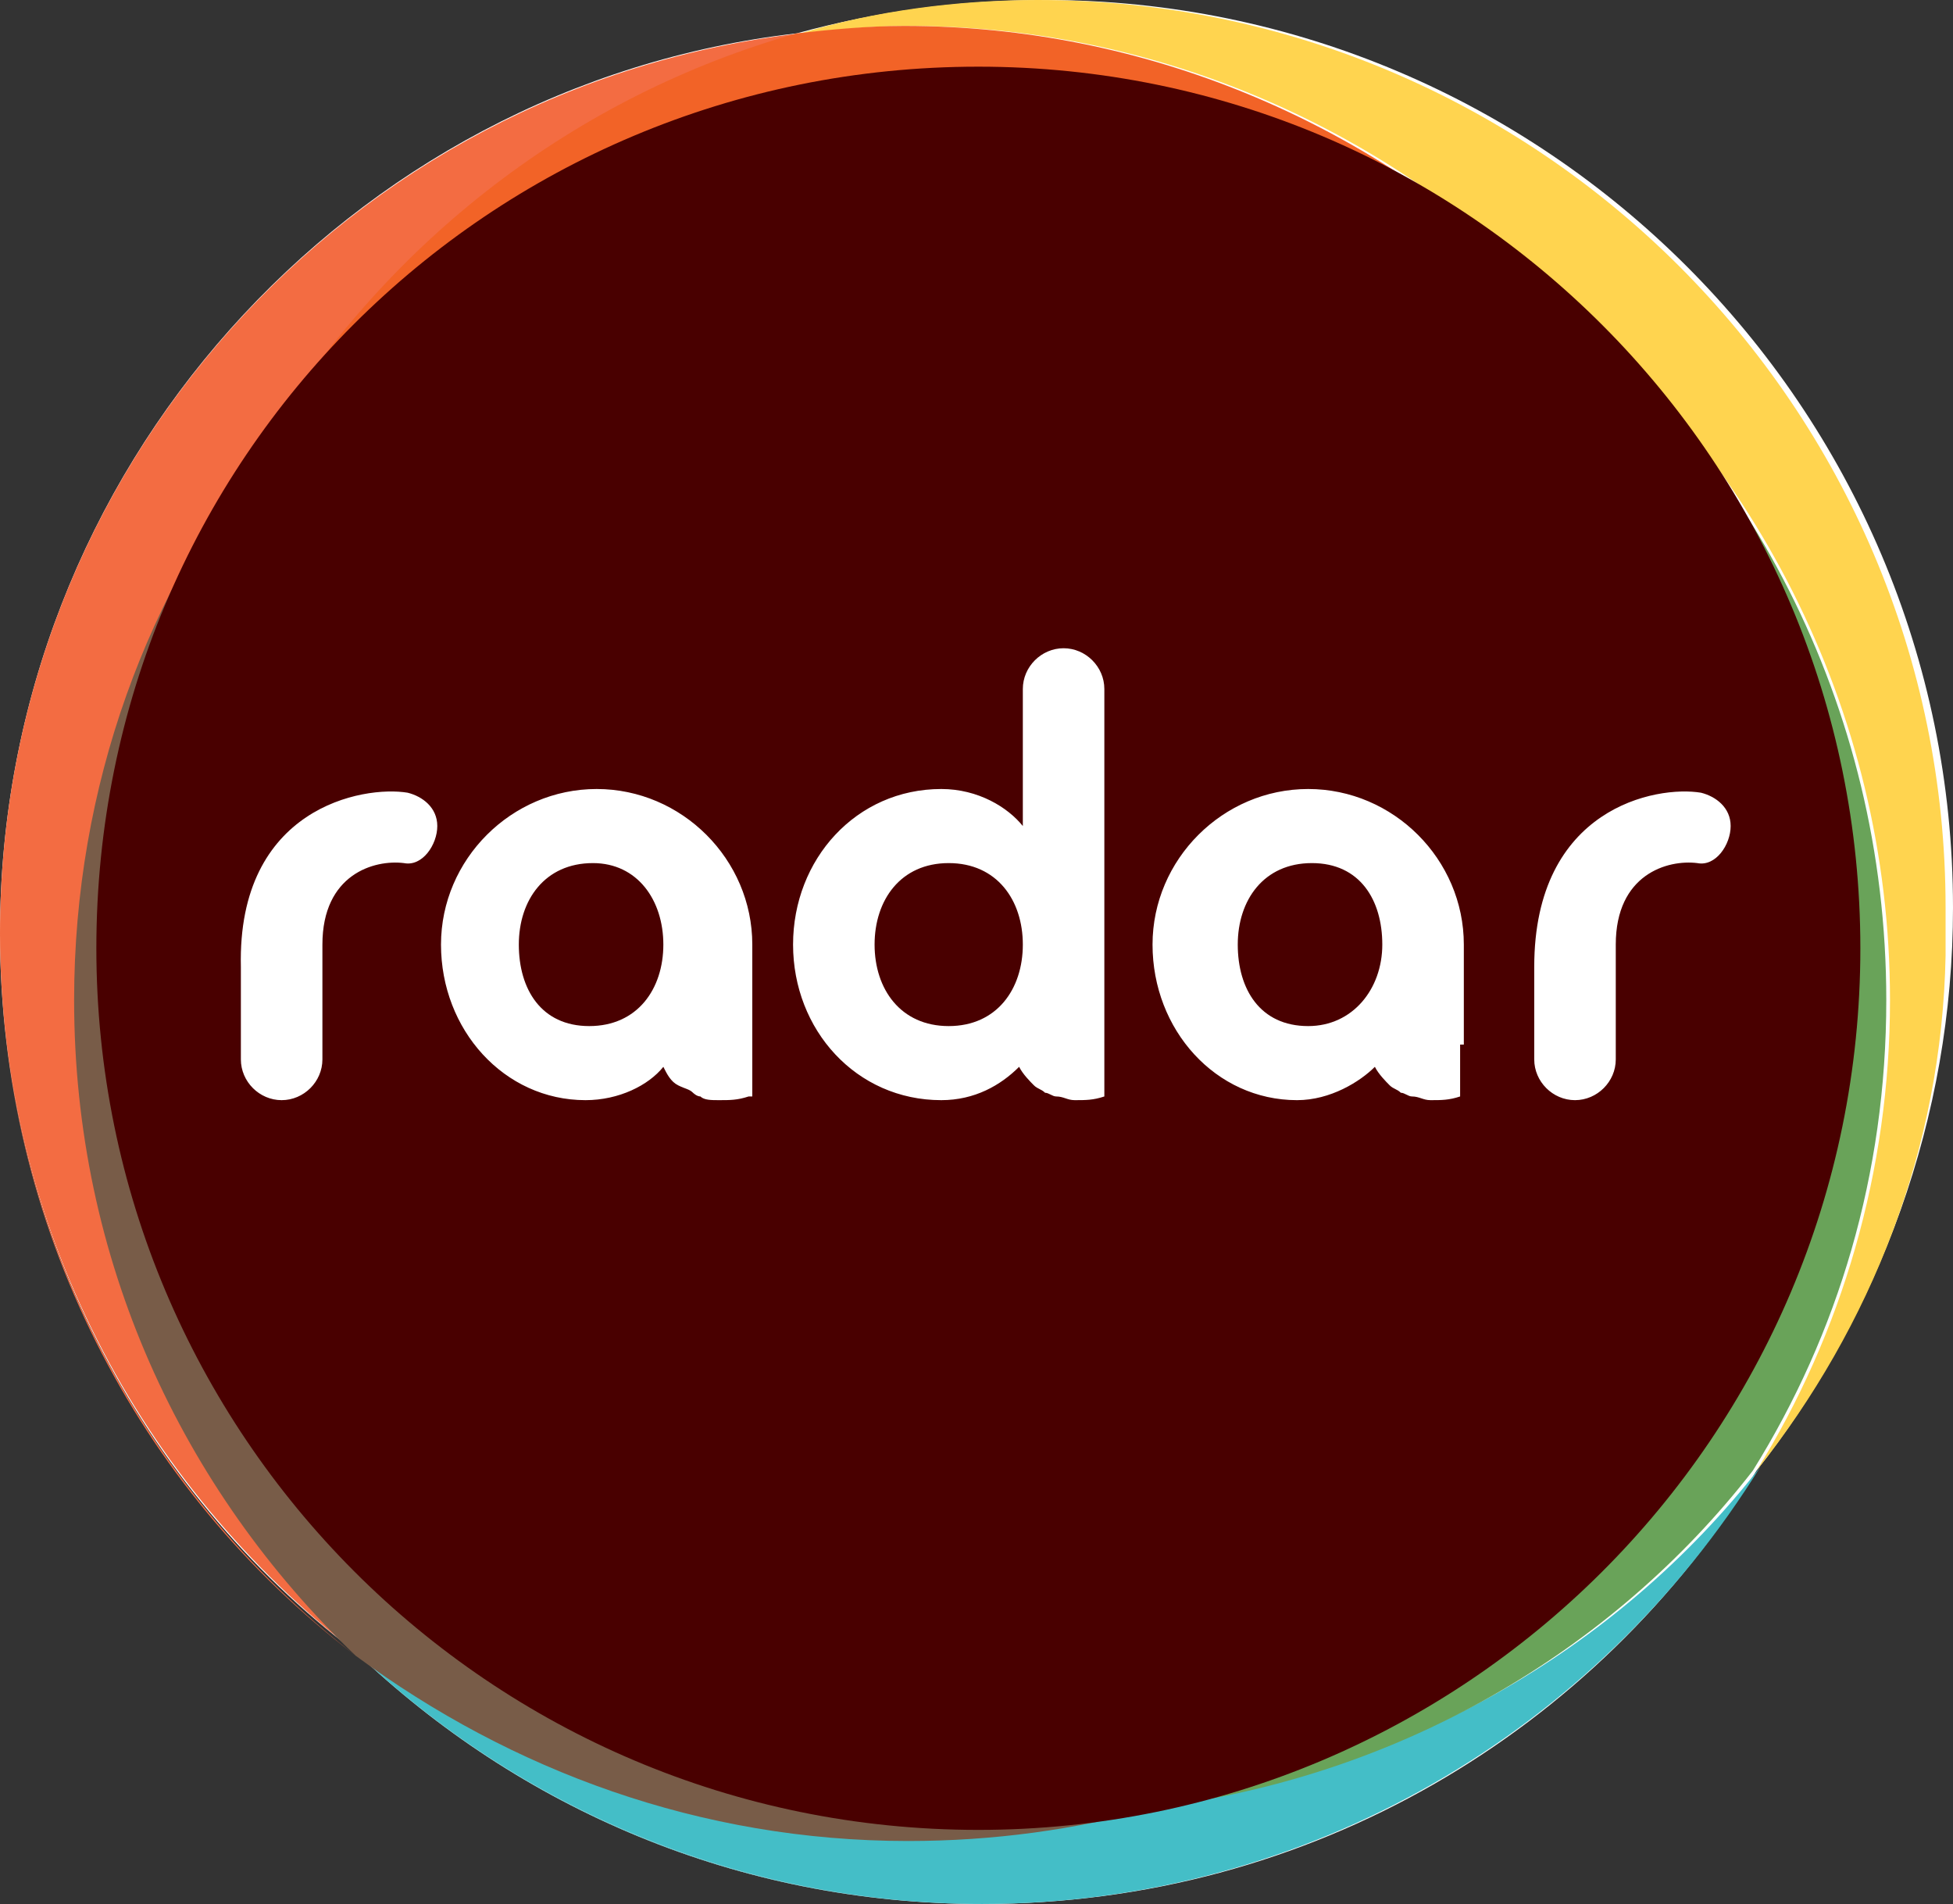
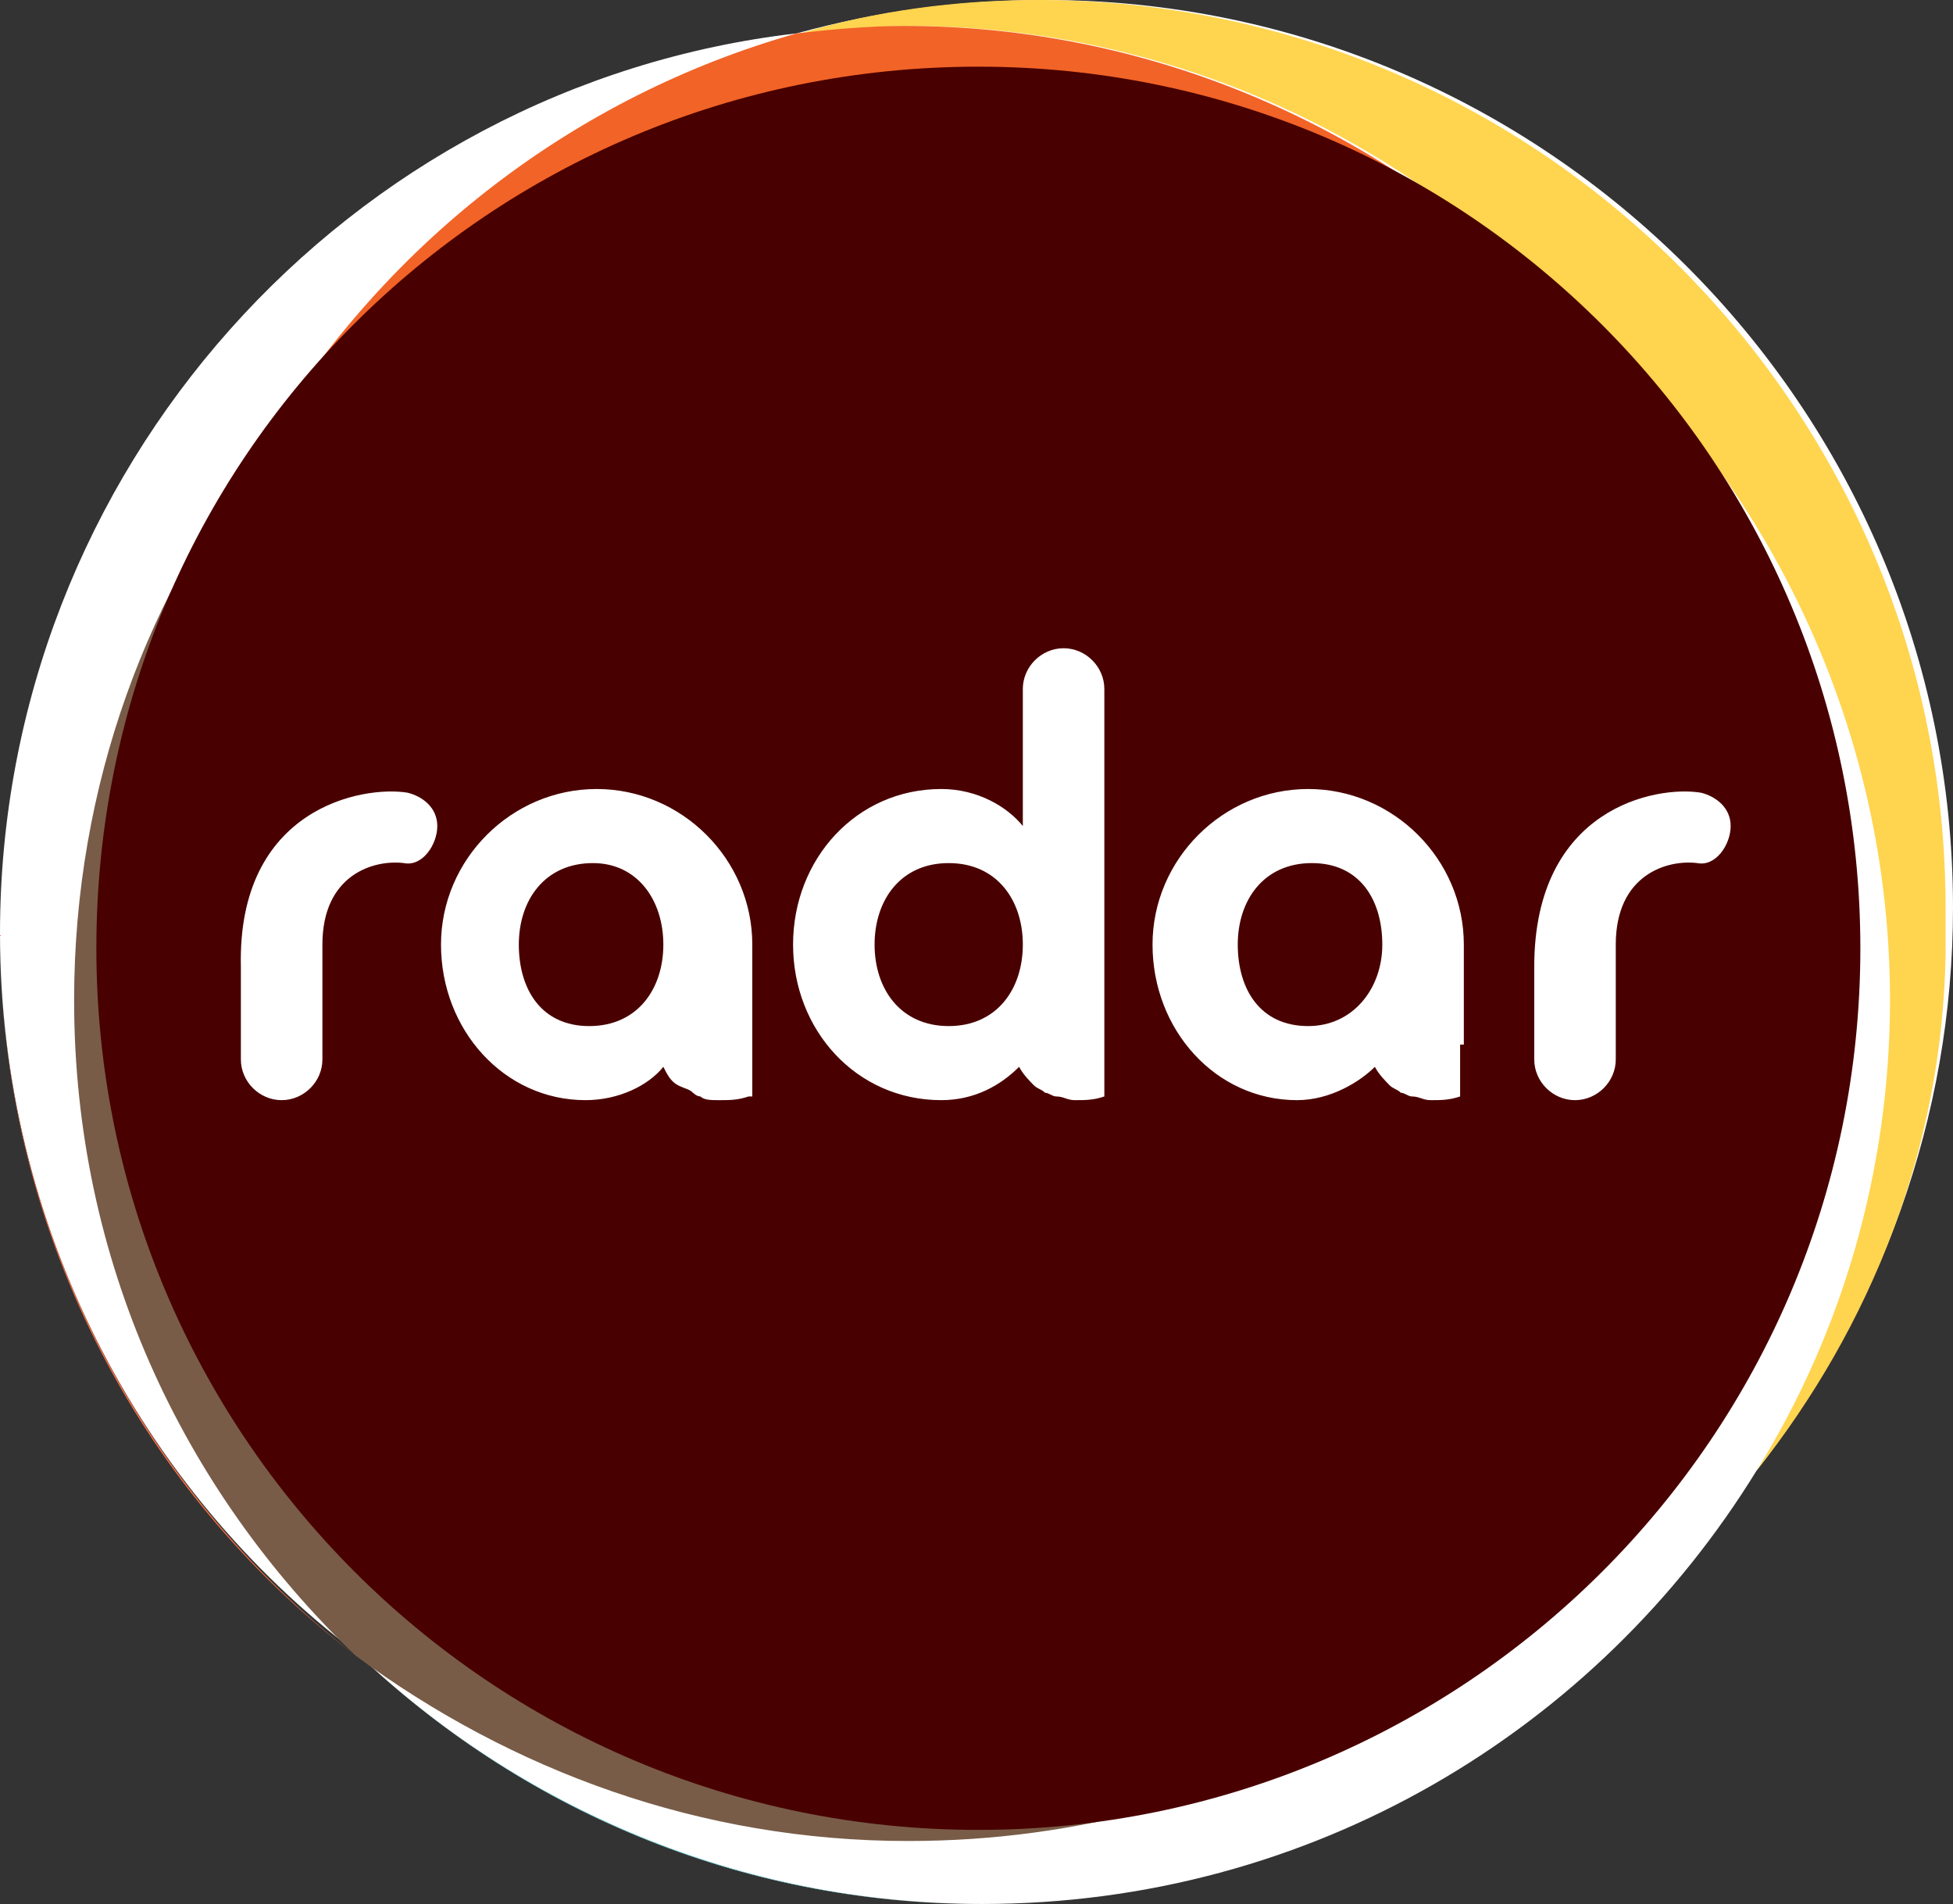
<svg xmlns="http://www.w3.org/2000/svg" version="1.1" viewBox="0 0 119 116" height="116px" width="119px">
  <rect x="0" y="0" width="119" height="116" fill="#333333" stroke="none" />
  <title>radar_icon</title>
  <g fill-rule="evenodd" fill="none" stroke-width="1" stroke="none" id="Page-designs">
    <g fill-rule="nonzero" transform="translate(-80, -28)" id="01---Radar---Home">
      <g transform="translate(80, 28)" id="radar_icon">
        <path fill="#FFFFFF" id="Path" d="M119,55.292 C119,24.825 94.161,2.84217094e-14 63.677,2.84217094e-14 C58.484,2.84217094e-14 53.516,0.677 48.548,2.031 C21.226,5.191 0,28.661 0,56.872 C0,74.7 8.581,90.724 21.677,100.654 C31.613,110.132 44.935,116 59.839,116 C79.935,116 97.323,105.393 107.032,89.595 C114.484,80.117 119,68.156 119,55.292" />
        <path fill="#44BEC7" id="Path" d="M59.839,116 C45.161,116 31.613,110.132 21.677,100.654 C21.677,100.654 21.677,100.654 21.677,100.654 C31.613,110.132 44.935,116 59.839,116 C79.71,116 97.323,105.393 107.032,89.595 C107.032,89.595 107.032,89.595 107.032,89.595 C97.323,105.393 79.71,116 59.839,116" />
-         <path fill="#44BEC7" id="Path" d="M59.839,116 C45.161,116 31.613,110.132 21.677,100.654 C30.935,107.65 42.677,111.938 55.323,111.938 C60.516,111.938 65.484,111.261 70.452,109.907 C85.355,108.101 98.452,100.654 107.258,89.37 C97.323,105.393 79.71,116 59.839,116" />
        <path fill="#F36C42" id="Path" d="M21.677,100.879 C8.581,90.724 0,74.7 0,56.872 C0,28.661 21.226,5.191 48.774,2.031 C48.774,2.031 48.774,2.031 48.774,2.031 C21.226,5.191 0,28.661 0,56.872 C0,74.7 8.355,90.724 21.677,100.879 C21.677,100.654 21.677,100.879 21.677,100.879" />
-         <path fill="#F36C42" id="Path" d="M21.677,100.654 C8.581,90.498 0,74.7 0,56.872 C0,28.661 21.226,5.191 48.774,2.031 C35.226,5.868 23.71,14.669 16.71,26.405 C9.258,35.883 4.742,47.844 4.742,60.708 C4.516,76.506 11.065,90.724 21.677,100.654" />
        <path fill="#775C49" id="Path" d="M21.677,100.879 C21.677,100.879 21.677,100.879 21.677,100.879 C21.677,100.879 21.677,100.654 21.677,100.879 L21.677,100.879 C21.677,100.879 21.677,100.879 21.677,100.879" />
        <path fill="#785C48" id="Path" d="M55.323,112.163 C42.677,112.163 31.161,107.875 21.677,100.879 C21.677,100.879 21.677,100.879 21.677,100.879 C21.677,100.879 21.677,100.879 21.677,100.879 C11.065,90.724 4.516,76.732 4.516,60.934 C4.516,47.844 9.032,35.883 16.484,26.63 C11.516,34.755 8.581,44.685 8.581,55.292 C8.581,85.759 33.419,110.584 63.903,110.584 C66.161,110.584 68.194,110.358 70.452,110.132 C65.484,111.486 60.516,112.163 55.323,112.163" />
-         <path fill="#FFD44F" id="Shape" d="M48.774,2.031 C53.29,0.677 58.258,1.10744747e-14 63.226,1.10744747e-14 C58.258,1.05748743e-14 53.29,0.677 48.774,2.031 C48.774,2.031 48.774,2.031 48.774,2.031 M107.032,89.595 C107.032,89.595 107.032,89.595 107.032,89.595 C114.032,80.794 118.323,69.961 119,58.226 C118.323,69.961 114.032,80.794 107.032,89.595" />
        <path fill="#FFD44F" id="Path" d="M107.032,89.595 C112.226,81.245 115.161,71.315 115.161,60.934 C115.161,43.105 106.581,27.082 93.484,16.926 C83.548,7.447 70,1.58 55.323,1.58 C53.065,1.58 51.032,1.805 48.774,2.031 C53.29,0.677 58.258,2.84217094e-14 63.226,2.84217094e-14 L63.226,2.84217094e-14 C63.226,2.84217094e-14 63.226,2.84217094e-14 63.226,2.84217094e-14 C63.226,2.84217094e-14 63.226,2.84217094e-14 63.226,2.84217094e-14 L63.226,2.84217094e-14 C63.226,2.84217094e-14 63.226,2.84217094e-14 63.226,2.84217094e-14 C63.226,2.84217094e-14 63.226,2.84217094e-14 63.226,2.84217094e-14 C63.226,2.84217094e-14 63.226,2.84217094e-14 63.226,2.84217094e-14 L63.226,2.84217094e-14 C63.226,2.84217094e-14 63.226,2.84217094e-14 63.226,2.84217094e-14 L63.226,2.84217094e-14 C63.226,2.84217094e-14 63.226,2.84217094e-14 63.226,2.84217094e-14 L63.226,2.84217094e-14 C63.226,2.84217094e-14 63.226,2.84217094e-14 63.226,2.84217094e-14 L63.226,2.84217094e-14 L63.226,2.84217094e-14 C63.226,2.84217094e-14 63.226,2.84217094e-14 63.226,2.84217094e-14 L63.226,2.84217094e-14 L63.226,2.84217094e-14 L63.226,2.84217094e-14 L63.226,2.84217094e-14 C63.226,2.84217094e-14 63.226,2.84217094e-14 63.226,2.84217094e-14 L63.226,2.84217094e-14 L63.226,2.84217094e-14 C93.71,2.84217094e-14 118.548,24.825 118.548,55.292 C118.548,56.195 118.548,57.097 118.548,58.226 C118.548,58.226 118.548,58.226 118.548,58.226 C118.548,58.226 118.548,58.226 118.548,58.226 C118.548,58.226 118.548,58.226 118.548,58.226 C118.548,58.226 118.548,58.226 118.548,58.226 C118.548,58.226 118.548,58.226 118.548,58.226 C118.548,58.226 118.548,58.226 118.548,58.226 C118.323,69.961 114.032,80.794 107.032,89.595" />
-         <path fill="#69A359" id="Path" d="M70.226,110.132 C93.484,103.588 110.419,82.374 110.419,56.872 C110.419,41.074 103.871,26.856 93.258,16.926 C106.355,27.082 114.935,42.879 114.935,60.934 C114.935,71.541 112,81.245 106.806,89.595 C106.806,89.595 106.806,89.595 106.806,89.595 C106.806,89.595 106.806,89.595 106.806,89.595 C98.226,100.654 85.129,108.327 70.226,110.132" />
        <path fill="#F26327" id="Path" d="M16.484,26.405 C23.71,14.669 35,5.868 48.548,2.031 C48.548,2.031 48.548,2.031 48.548,2.031 C48.548,2.031 48.548,2.031 48.548,2.031 C50.581,1.805 52.839,1.58 55.097,1.58 C69.774,1.58 83.323,7.447 93.258,16.926 C84,9.93 72.258,5.642 59.613,5.642 C42.226,5.642 26.645,13.767 16.484,26.405" />
-         <path fill="#79563A" id="Path" d="M63.677,110.358 C33.194,110.358 8.581,85.759 8.581,55.292 C8.581,44.685 11.516,34.981 16.71,26.63 C26.645,13.767 42.226,5.642 59.839,5.642 C72.484,5.642 84,9.93 93.484,16.926 C104.097,27.082 110.645,41.074 110.645,56.872 C110.645,82.148 93.71,103.588 70.452,110.132 C68.194,110.358 65.935,110.358 63.677,110.358" />
        <path fill="#490000" id="Path" d="M59.613,111.486 C89.194,111.486 113.355,87.564 113.355,57.774 C113.355,28.21 89.419,4.062 59.613,4.062 C29.806,4.062 5.871,27.984 5.871,57.774 C5.871,87.339 29.806,111.486 59.613,111.486" />
        <path fill="#FFFFFF" id="Shape" d="M84.226,57.549 C84.226,60.257 82.419,62.514 79.71,62.514 C76.774,62.514 75.419,60.257 75.419,57.549 C75.419,54.84 77,52.584 79.935,52.584 C82.871,52.584 84.226,54.84 84.226,57.549 M89.194,63.642 L89.194,63.642 L89.194,57.549 C89.194,52.358 84.903,48.07 79.71,48.07 C74.516,48.07 70.226,52.358 70.226,57.549 C70.226,62.739 74.065,67.027 79.032,67.027 C81.065,67.027 82.871,65.899 83.774,64.996 C84,65.447 84.452,65.899 84.677,66.125 C84.903,66.35 85.129,66.35 85.355,66.576 C85.581,66.576 85.806,66.802 86.032,66.802 C86.484,66.802 86.71,67.027 87.161,67.027 C87.839,67.027 88.29,67.027 88.968,66.802 L88.968,63.642 L89.194,63.642 Z M36.129,52.584 C33.194,52.584 31.613,54.84 31.613,57.549 C31.613,60.257 32.968,62.514 35.903,62.514 C38.839,62.514 40.419,60.257 40.419,57.549 C40.419,54.84 38.839,52.584 36.129,52.584 M45.613,66.802 C44.935,67.027 44.484,67.027 43.806,67.027 C43.355,67.027 42.903,67.027 42.677,66.802 C42.452,66.802 42.226,66.576 42.226,66.576 C42,66.35 41.774,66.35 41.323,66.125 C40.871,65.899 40.645,65.447 40.419,64.996 C39.516,66.125 37.71,67.027 35.677,67.027 C30.71,67.027 26.871,62.739 26.871,57.549 C26.871,52.358 31.161,48.07 36.355,48.07 C41.548,48.07 45.839,52.358 45.839,57.549 L45.839,63.642 L45.839,63.642 L45.839,66.802 L45.613,66.802 Z M26.645,50.327 C26.645,49.198 25.742,48.521 24.839,48.296 C22.129,47.844 14.452,49.198 14.677,58.903 L14.677,64.545 C14.677,65.899 15.806,67.027 17.161,67.027 C18.516,67.027 19.645,65.899 19.645,64.545 L19.645,57.549 C19.645,53.261 22.806,52.358 24.613,52.584 C25.742,52.809 26.645,51.455 26.645,50.327 M62.323,57.549 C62.323,60.257 60.742,62.514 57.806,62.514 C54.871,62.514 53.29,60.257 53.29,57.549 C53.29,54.84 54.871,52.584 57.806,52.584 C60.742,52.584 62.323,54.84 62.323,57.549 M67.29,63.642 L67.29,63.642 L67.29,41.977 C67.29,40.623 66.161,39.494 64.806,39.494 C63.452,39.494 62.323,40.623 62.323,41.977 L62.323,50.327 C61.419,49.198 59.613,48.07 57.355,48.07 C52.161,48.07 48.323,52.358 48.323,57.549 C48.323,62.739 52.161,67.027 57.355,67.027 C59.387,67.027 60.968,66.125 62.097,64.996 C62.323,65.447 62.774,65.899 63,66.125 C63.226,66.35 63.452,66.35 63.677,66.576 C63.903,66.576 64.129,66.802 64.355,66.802 C64.806,66.802 65.032,67.027 65.484,67.027 C66.161,67.027 66.613,67.027 67.29,66.802 L67.29,63.642 Z M105.452,50.327 C105.452,49.198 104.548,48.521 103.645,48.296 C100.935,47.844 93.484,49.198 93.484,58.903 L93.484,64.545 C93.484,65.899 94.613,67.027 95.968,67.027 C97.323,67.027 98.452,65.899 98.452,64.545 L98.452,57.549 C98.452,53.261 101.613,52.358 103.419,52.584 C104.548,52.809 105.452,51.455 105.452,50.327" />
      </g>
    </g>
  </g>
</svg>